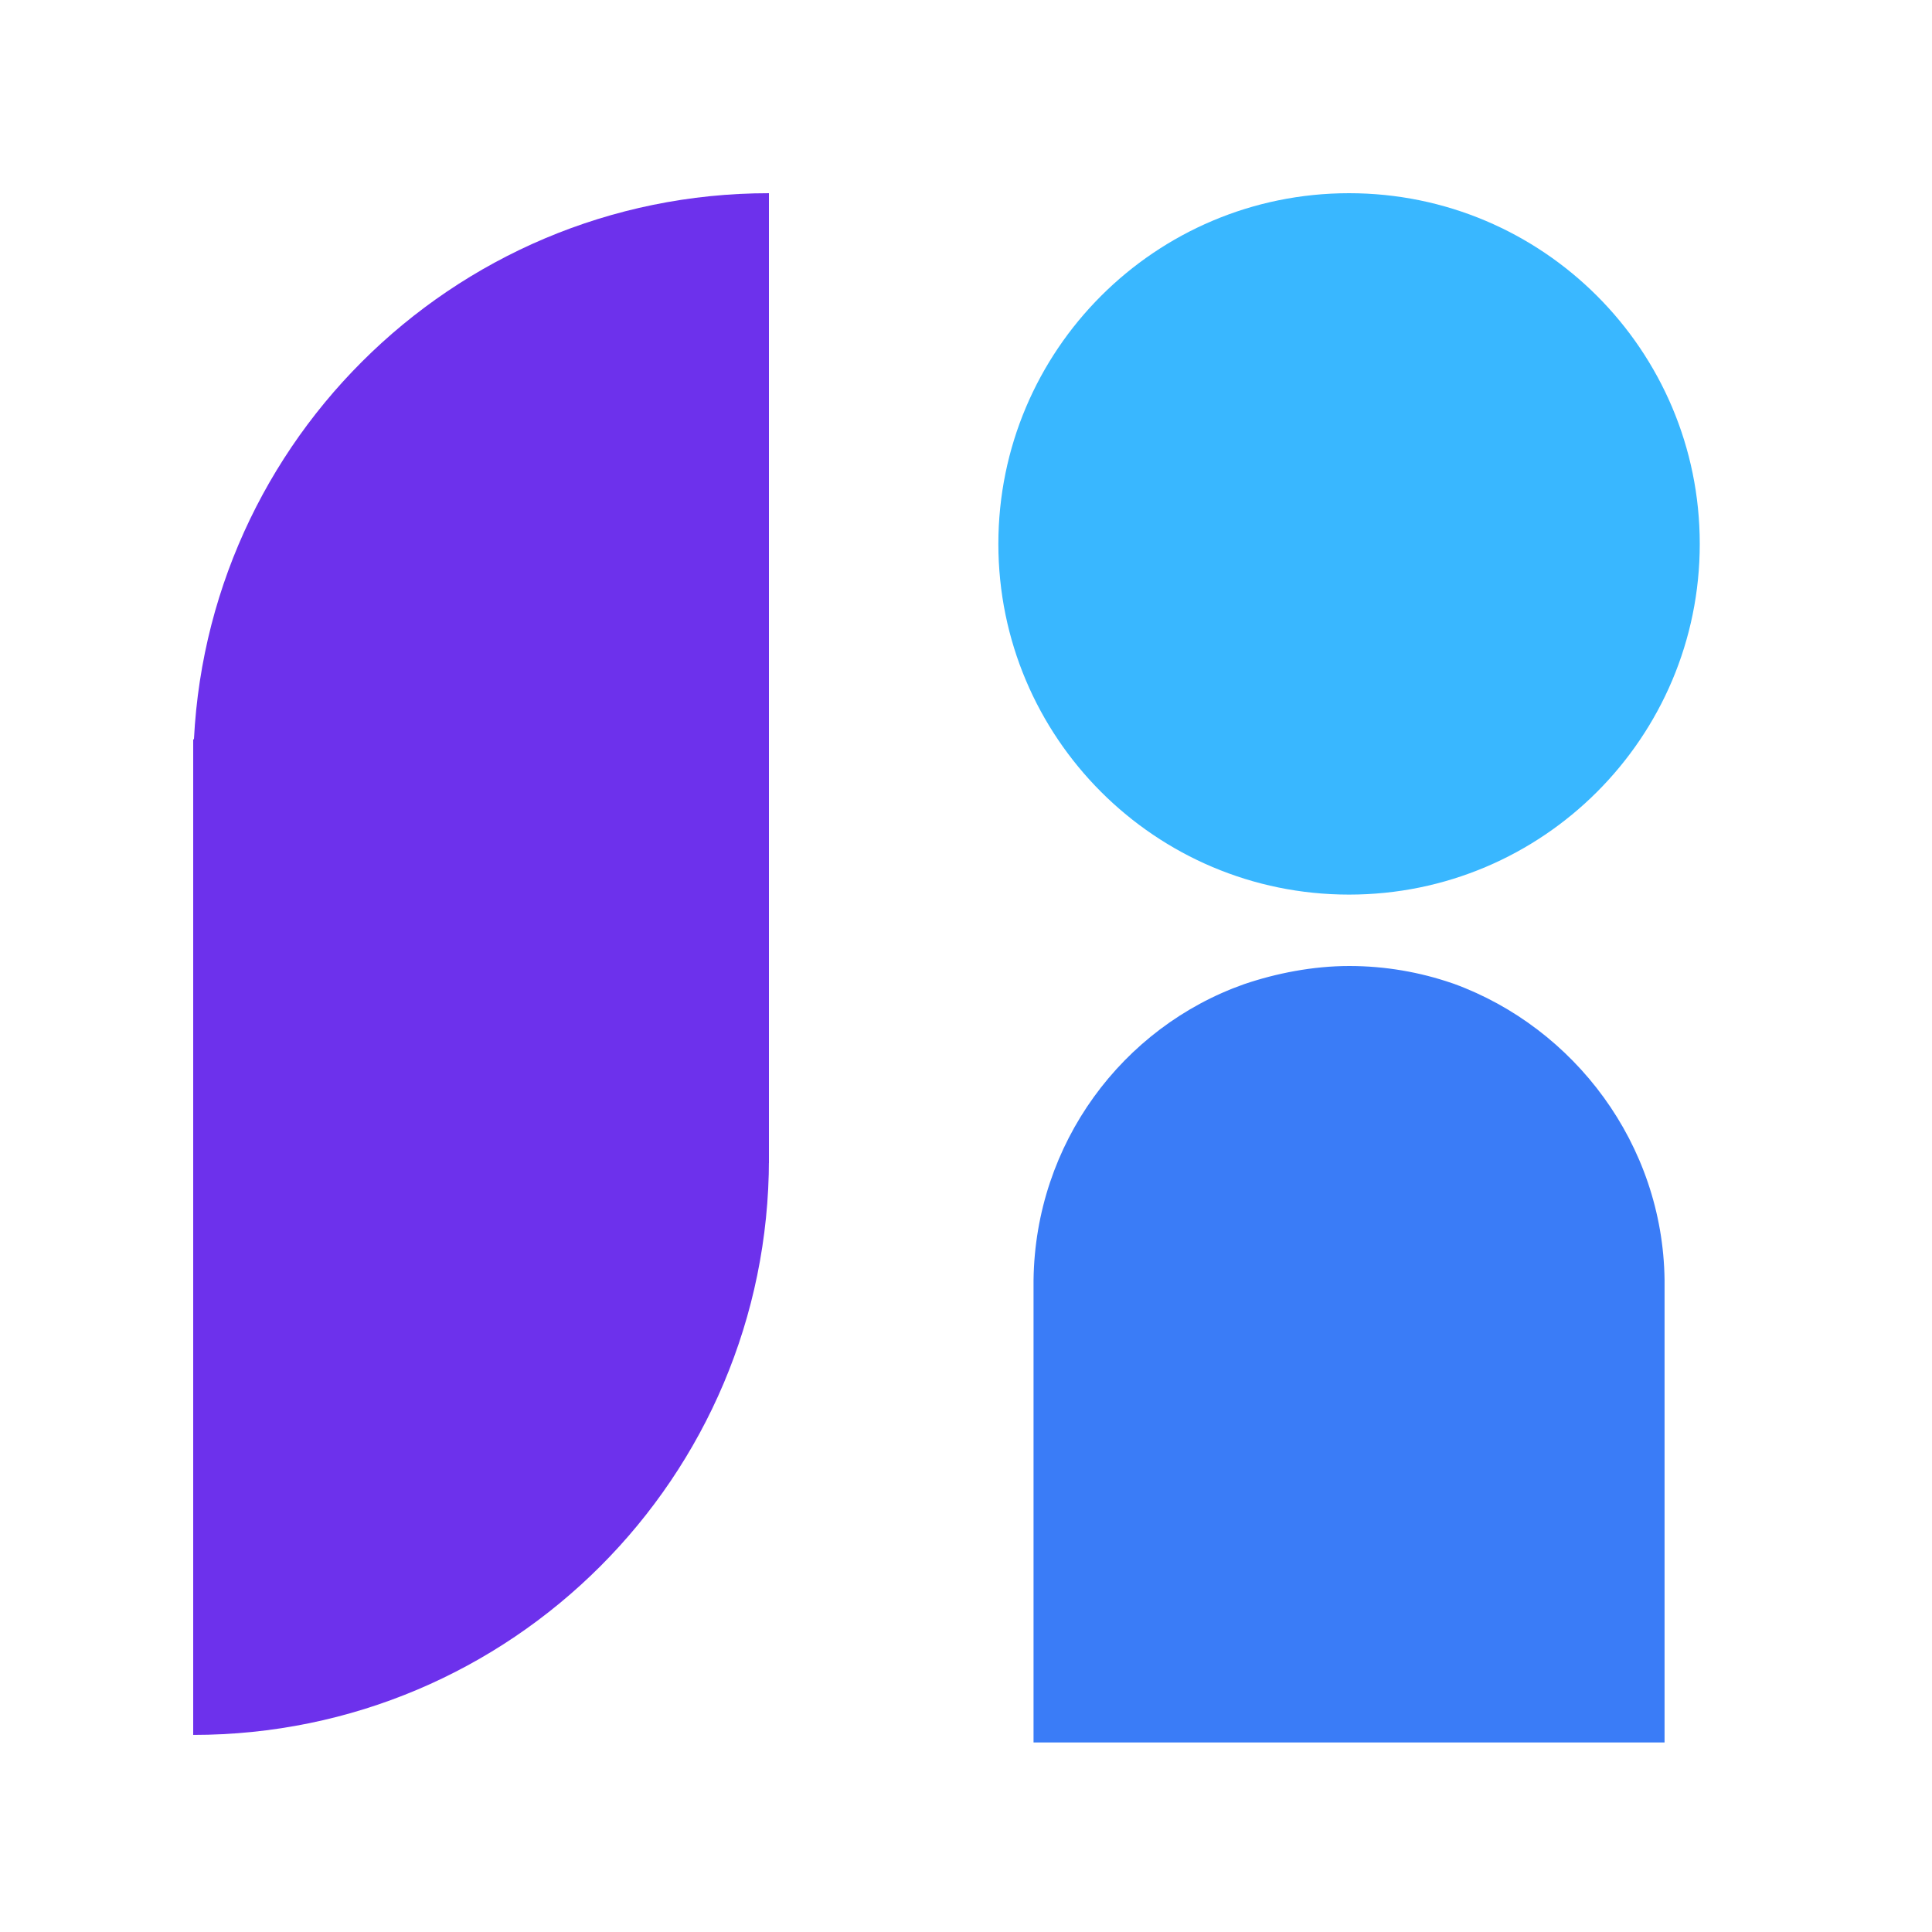
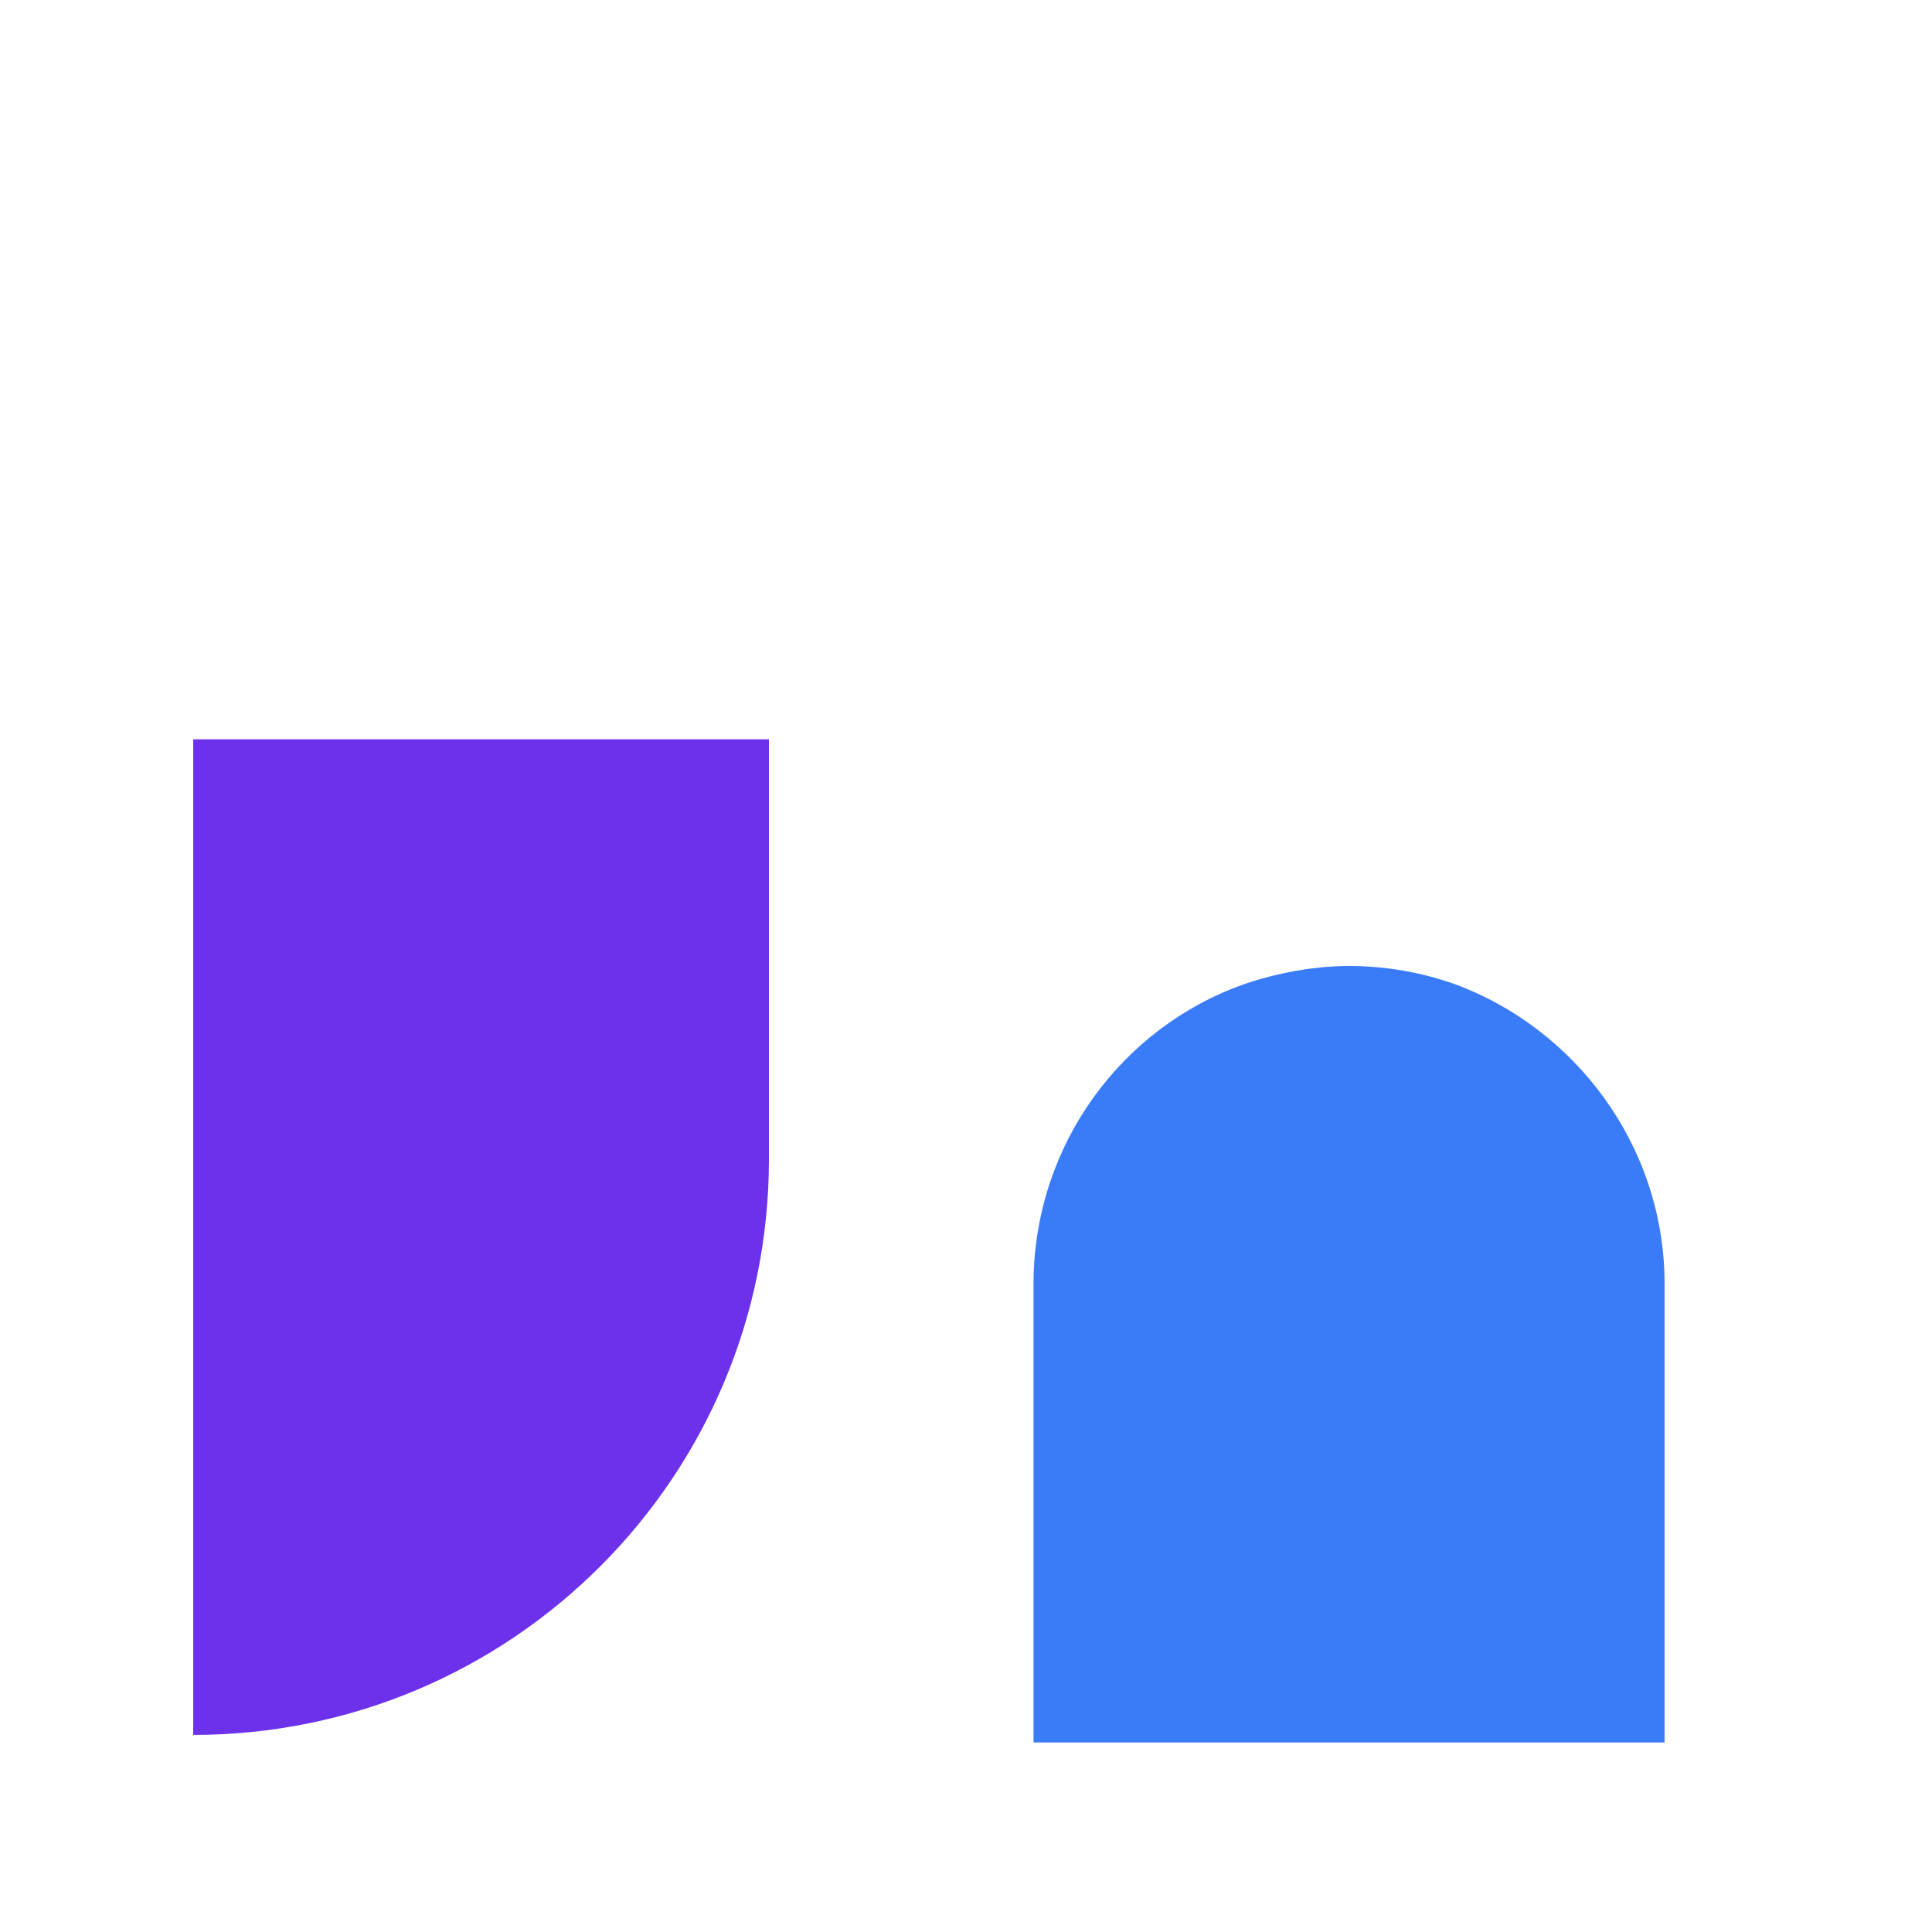
<svg xmlns="http://www.w3.org/2000/svg" width="500" zoomAndPan="magnify" viewBox="0 0 375 375" height="500" preserveAspectRatio="xMidYMid meet" version="1.0">
  <defs>
    <clipPath id="33d557a5c6">
      <path d="M 37.5 225 L 149.25 225 L 149.25 336.75 L 37.5 336.75 Z M 37.5 225 " clip-rule="nonzero" />
    </clipPath>
    <clipPath id="f8d49a2d88">
-       <path d="M 37.5 37.5 L 149.25 37.5 L 149.25 149.25 L 37.5 149.25 Z M 37.5 37.5 " clip-rule="nonzero" />
-     </clipPath>
+       </clipPath>
    <clipPath id="aa9a6da296">
      <path d="M 37.5 143.504 L 149.25 143.504 L 149.25 225.75 L 37.5 225.75 Z M 37.5 143.504 " clip-rule="nonzero" />
    </clipPath>
    <clipPath id="83766a5e13">
      <path d="M 193.781 37.5 L 329.922 37.5 L 329.922 173.641 L 193.781 173.641 Z M 193.781 37.5 " clip-rule="nonzero" />
    </clipPath>
    <clipPath id="3a625289a5">
      <path d="M 261.852 37.5 C 224.254 37.5 193.781 67.977 193.781 105.57 C 193.781 143.164 224.254 173.641 261.852 173.641 C 299.445 173.641 329.922 143.164 329.922 105.57 C 329.922 67.977 299.445 37.5 261.852 37.5 Z M 261.852 37.5 " clip-rule="nonzero" />
    </clipPath>
    <clipPath id="1cf82e45bc">
      <path d="M 200.609 187.5 L 323.09 187.5 L 323.09 338.691 L 200.609 338.691 Z M 200.609 187.5 " clip-rule="nonzero" />
    </clipPath>
    <clipPath id="a861b20aa3">
      <path d="M 241.457 191.035 C 247.719 188.902 254.875 187.5 261.883 187.5 C 268.891 187.5 275.633 188.699 281.844 190.836 C 281.977 190.902 282.109 190.902 282.242 190.969 C 305.574 199.512 322.762 222.066 323.09 248.426 L 323.09 338.25 L 200.609 338.25 L 200.609 248.492 C 200.938 221.934 217.859 199.379 241.457 191.035 Z M 241.457 191.035 " clip-rule="nonzero" />
    </clipPath>
  </defs>
  <rect x="-37.5" width="450" fill="#ffffff" y="-37.5" height="450" fill-opacity="1" />
  <rect x="-37.5" width="450" fill="#ffffff" y="-37.5" height="450" fill-opacity="1" />
  <g clip-path="url(#33d557a5c6)">
-     <path fill="#6d31ec" d="M 37.5 336.746 C 99.219 336.746 149.25 286.715 149.25 225 L 37.5 225 Z M 37.5 336.746 " fill-opacity="1" fill-rule="nonzero" />
+     <path fill="#6d31ec" d="M 37.5 336.746 C 99.219 336.746 149.25 286.715 149.25 225 L 37.5 225 M 37.5 336.746 " fill-opacity="1" fill-rule="nonzero" />
  </g>
  <g clip-path="url(#f8d49a2d88)">
    <path fill="#6d31ec" d="M 149.25 37.5 C 87.531 37.5 37.5 87.531 37.5 149.25 L 149.25 149.25 Z M 149.25 37.5 " fill-opacity="1" fill-rule="nonzero" />
  </g>
  <g clip-path="url(#aa9a6da296)">
    <path fill="#6d31ec" d="M 37.5 143.504 L 149.305 143.504 L 149.305 225.75 L 37.5 225.75 Z M 37.5 143.504 " fill-opacity="1" fill-rule="nonzero" />
  </g>
  <g clip-path="url(#83766a5e13)">
    <g clip-path="url(#3a625289a5)">
-       <path fill="#39b7ff" d="M 193.781 37.5 L 329.922 37.5 L 329.922 173.641 L 193.781 173.641 Z M 193.781 37.5 " fill-opacity="1" fill-rule="nonzero" />
-     </g>
+       </g>
  </g>
  <g clip-path="url(#1cf82e45bc)">
    <g clip-path="url(#a861b20aa3)">
      <path fill="#3a7cf7" d="M 200.609 187.5 L 323.09 187.5 L 323.09 338.211 L 200.609 338.211 Z M 200.609 187.5 " fill-opacity="1" fill-rule="nonzero" />
    </g>
  </g>
</svg>